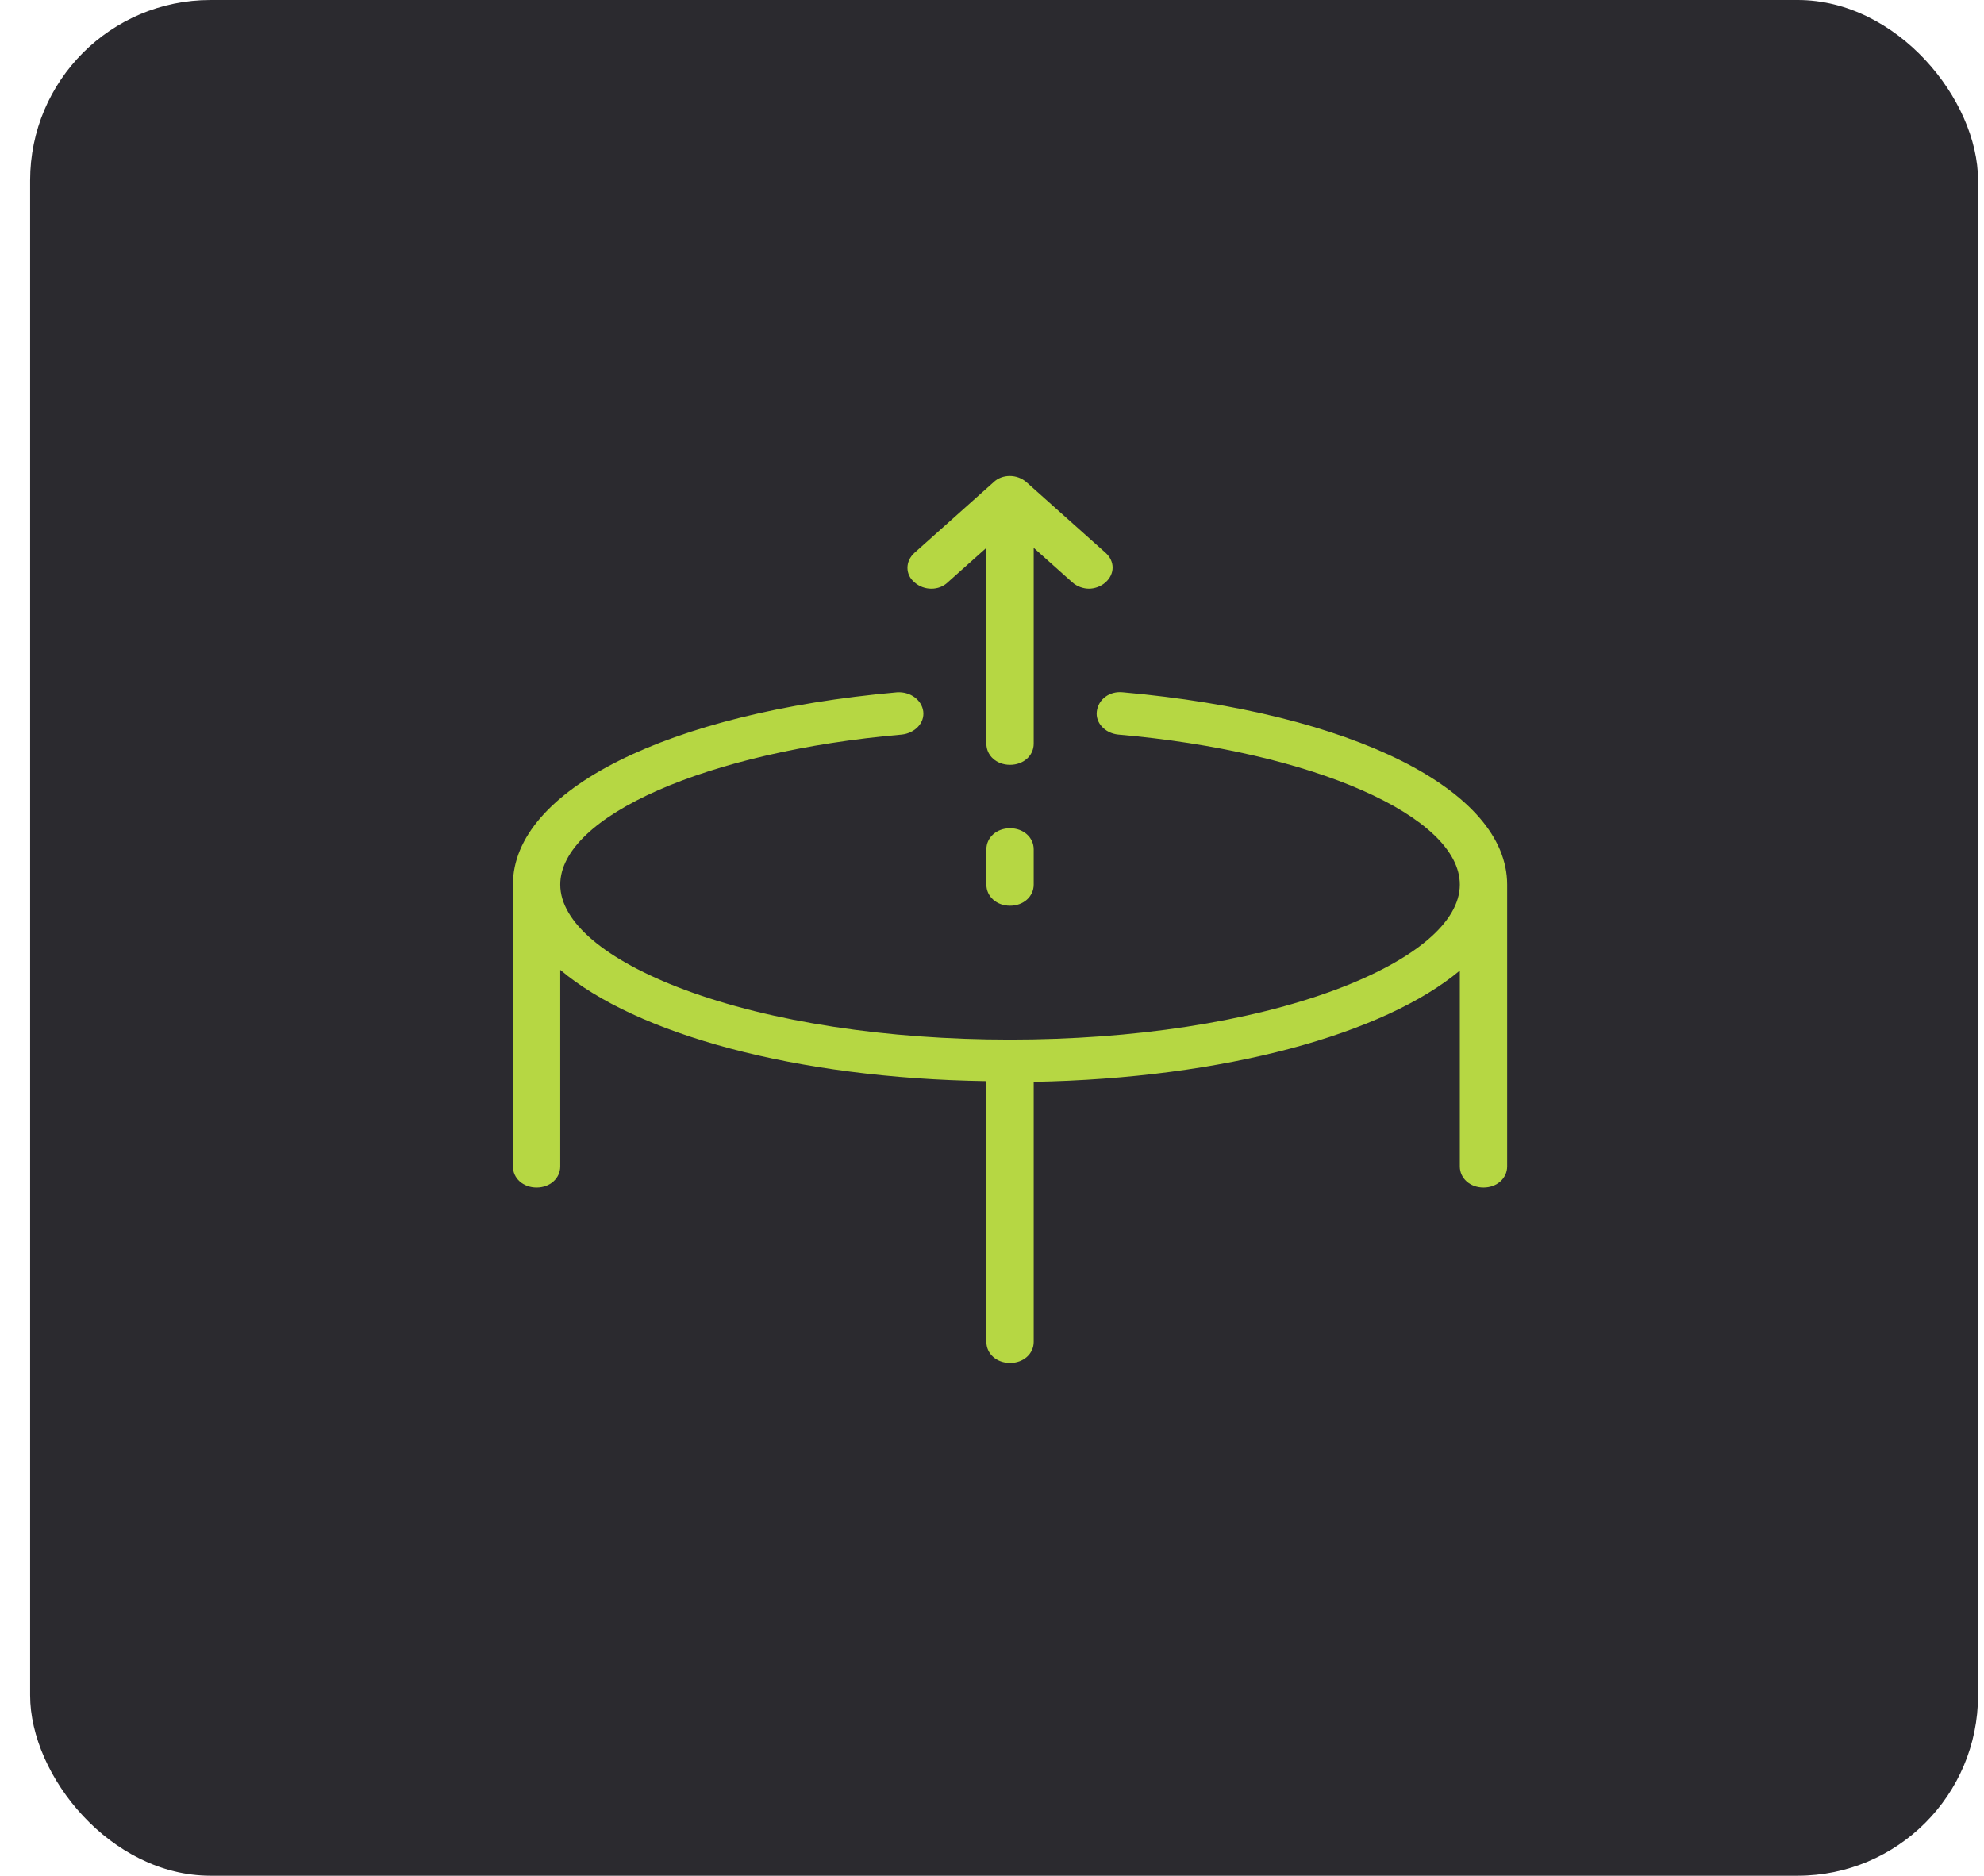
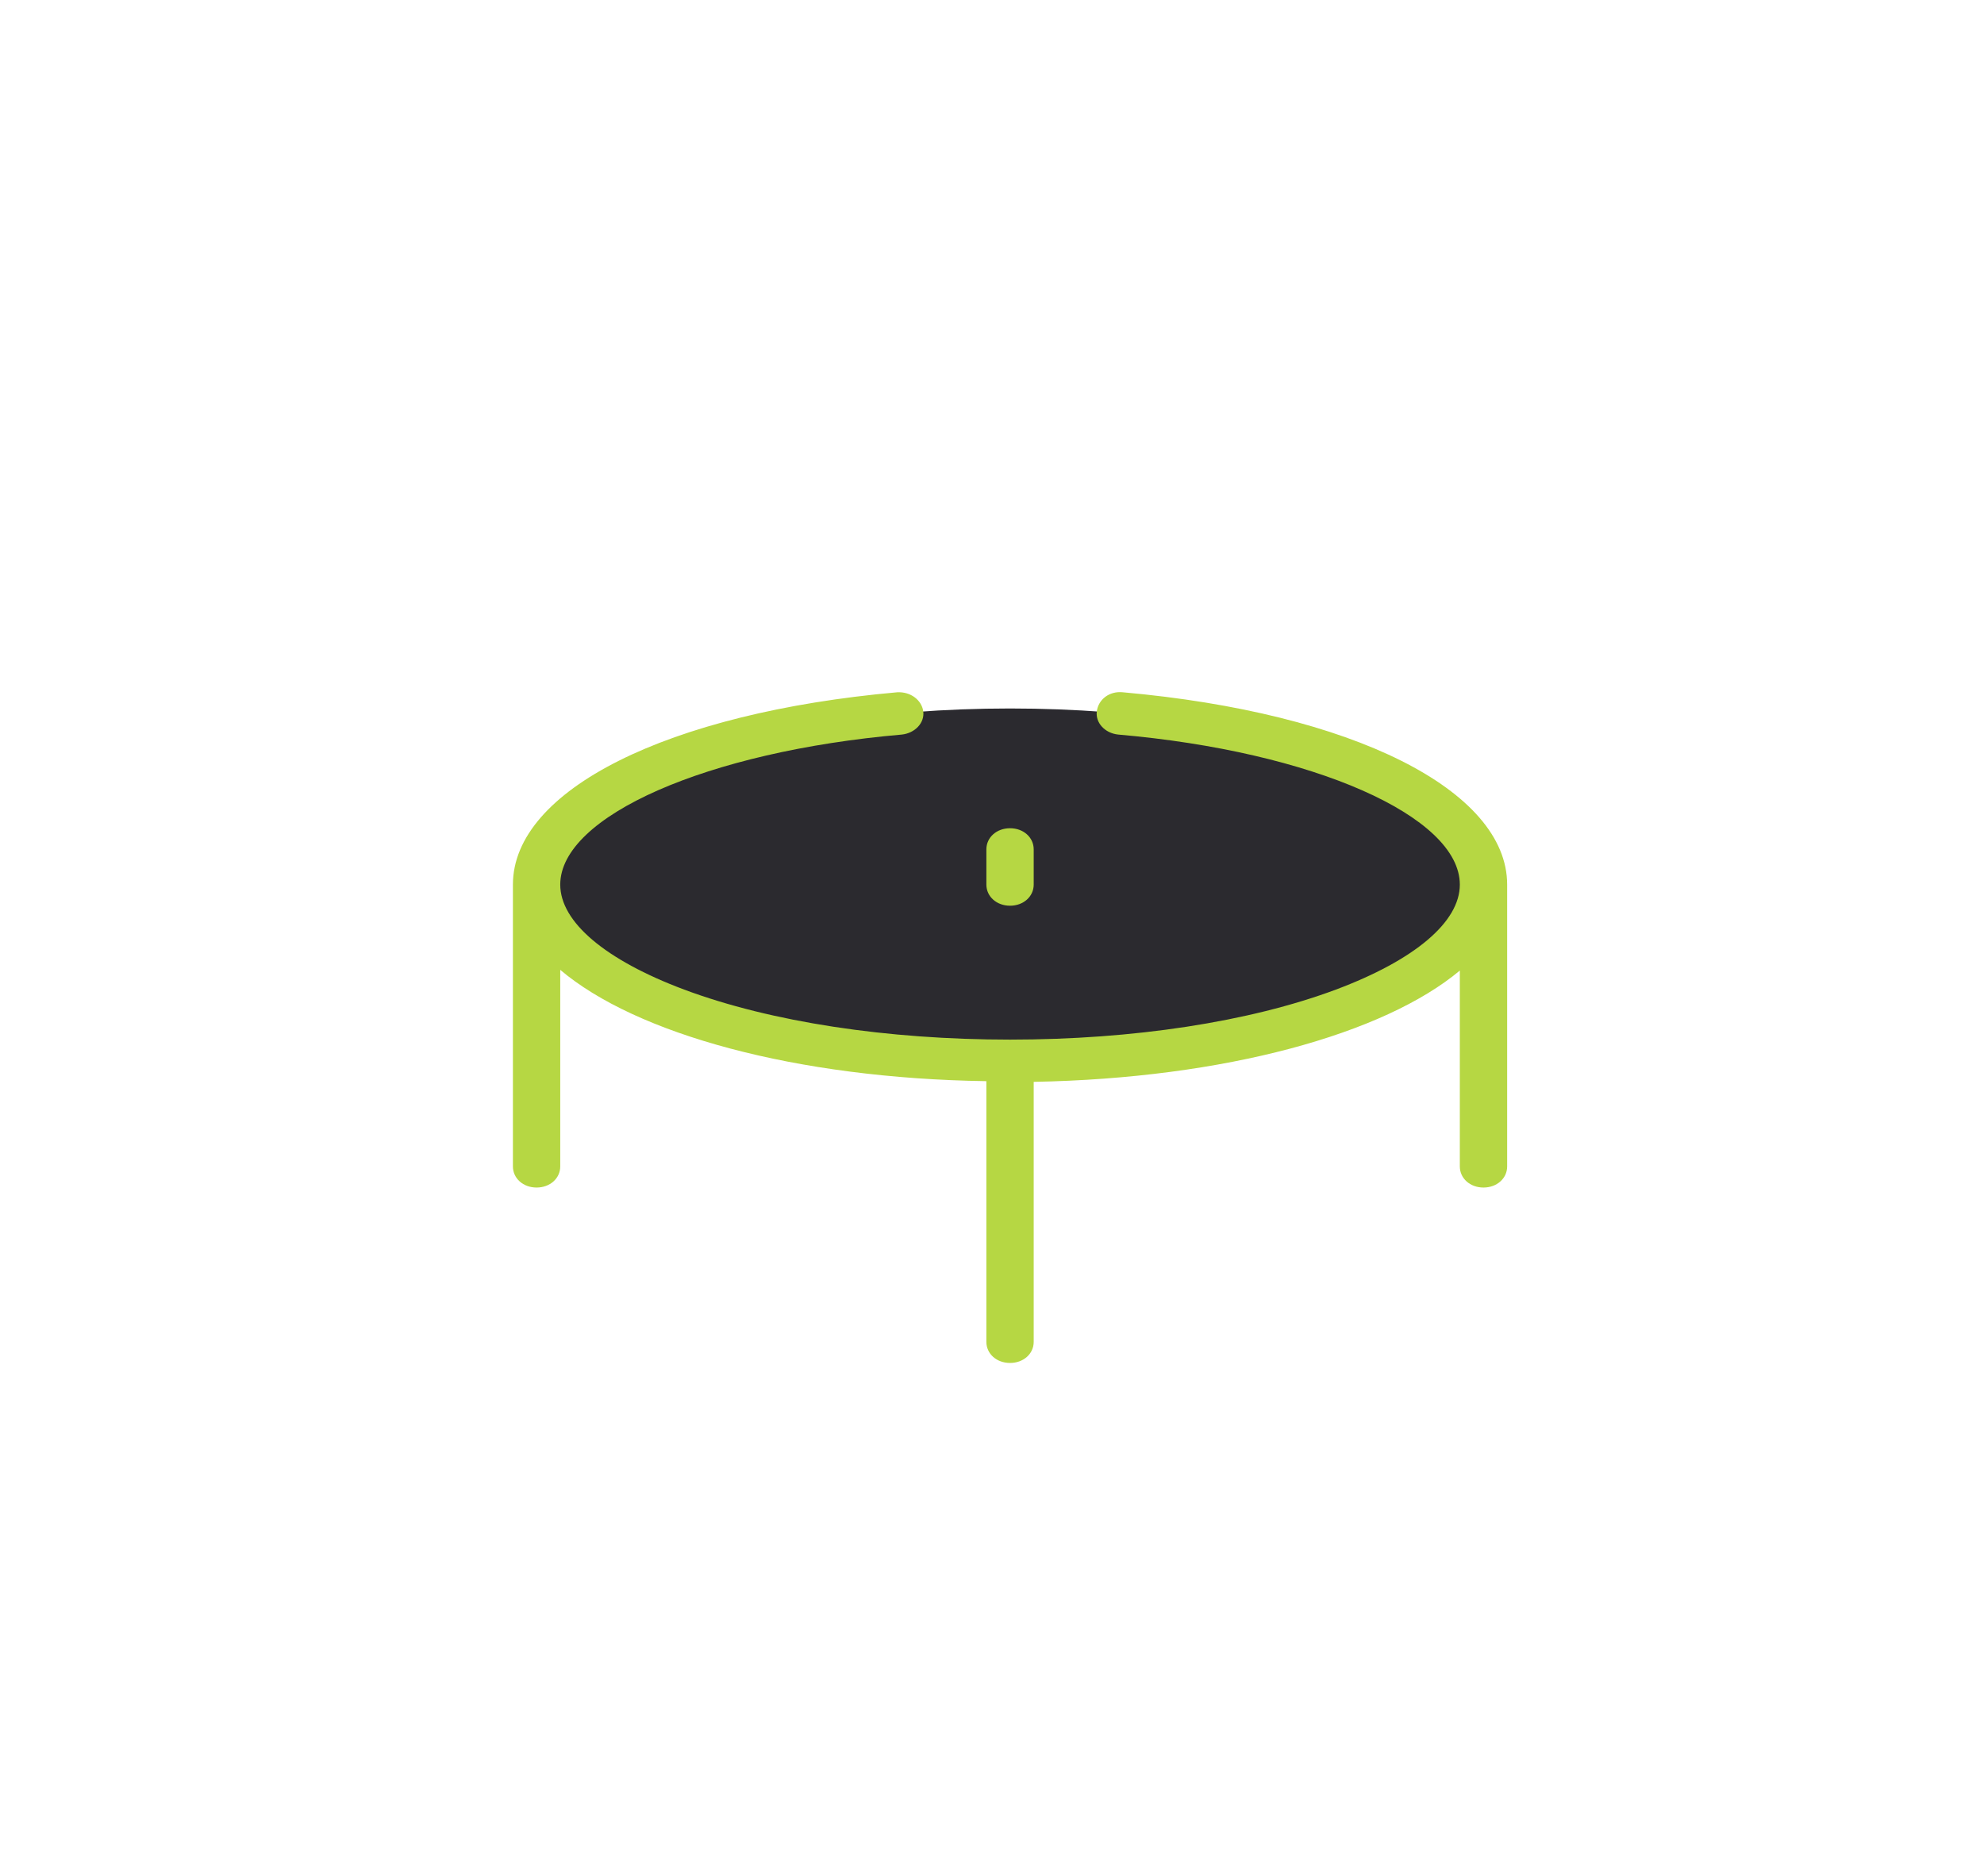
<svg xmlns="http://www.w3.org/2000/svg" width="55" height="52" viewBox="0 0 55 52" fill="none">
-   <rect x="0.835" width="54" height="52" rx="5" fill="#2B2A2F" />
  <g clip-path="url(#clip0_1513_1569)">
    <path d="M28 29.406C35.249 29.406 41.125 27.22 41.125 24.523C41.125 21.827 35.249 19.641 28 19.641C20.751 19.641 14.875 21.827 14.875 24.523C14.875 27.22 20.751 29.406 28 29.406Z" fill="#2B2A2F" />
    <path d="M31.128 19.192C30.756 19.153 30.45 19.387 30.406 19.719C30.363 20.032 30.625 20.325 30.997 20.364C36.4 20.832 40.469 22.629 40.469 24.524C40.469 25.559 39.222 26.614 37.034 27.434C34.628 28.332 31.413 28.821 28 28.821C24.587 28.821 21.372 28.332 18.966 27.434C16.778 26.614 15.531 25.559 15.531 24.524C15.531 22.629 19.6 20.832 25.003 20.364C25.353 20.325 25.637 20.051 25.594 19.719C25.55 19.407 25.244 19.172 24.872 19.192C18.506 19.758 14.219 21.907 14.219 24.524V32.336C14.219 32.668 14.503 32.922 14.875 32.922C15.247 32.922 15.531 32.668 15.531 32.336V26.887C17.631 28.664 22.05 29.895 27.344 29.973V37.2C27.344 37.532 27.628 37.785 28 37.785C28.372 37.785 28.656 37.532 28.656 37.2V29.992C33.95 29.895 38.369 28.664 40.469 26.907V32.336C40.469 32.668 40.753 32.922 41.125 32.922C41.497 32.922 41.781 32.668 41.781 32.336V24.524C41.781 21.907 37.494 19.758 31.128 19.192Z" fill="#B6D743" />
    <path d="M28 25.109C27.628 25.109 27.344 24.855 27.344 24.523V23.547C27.344 23.215 27.628 22.961 28 22.961C28.372 22.961 28.656 23.215 28.656 23.547V24.523C28.656 24.855 28.372 25.109 28 25.109Z" fill="#B6D743" />
-     <path d="M30.647 15.324L28.459 13.371C28.197 13.137 27.781 13.137 27.541 13.371L25.353 15.324C25.091 15.559 25.091 15.93 25.353 16.145C25.616 16.379 26.031 16.379 26.272 16.145L27.344 15.188V20.617C27.344 20.949 27.628 21.203 28 21.203C28.372 21.203 28.656 20.949 28.656 20.617V15.188L29.728 16.145C29.859 16.262 30.034 16.32 30.188 16.32C30.341 16.32 30.516 16.262 30.647 16.145C30.909 15.91 30.909 15.559 30.647 15.324Z" fill="#B6D743" />
  </g>
  <defs>
    <clipPath id="clip0_1513_1569">
      <rect width="28" height="25" fill="white" transform="translate(14 13)" />
    </clipPath>
  </defs>
</svg>